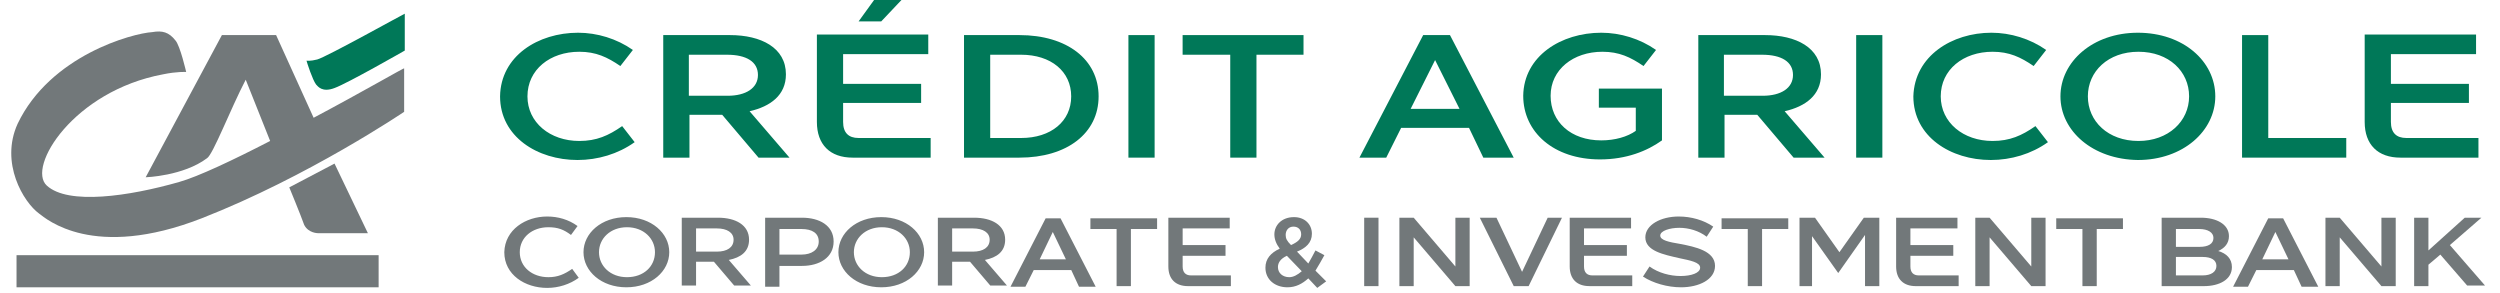
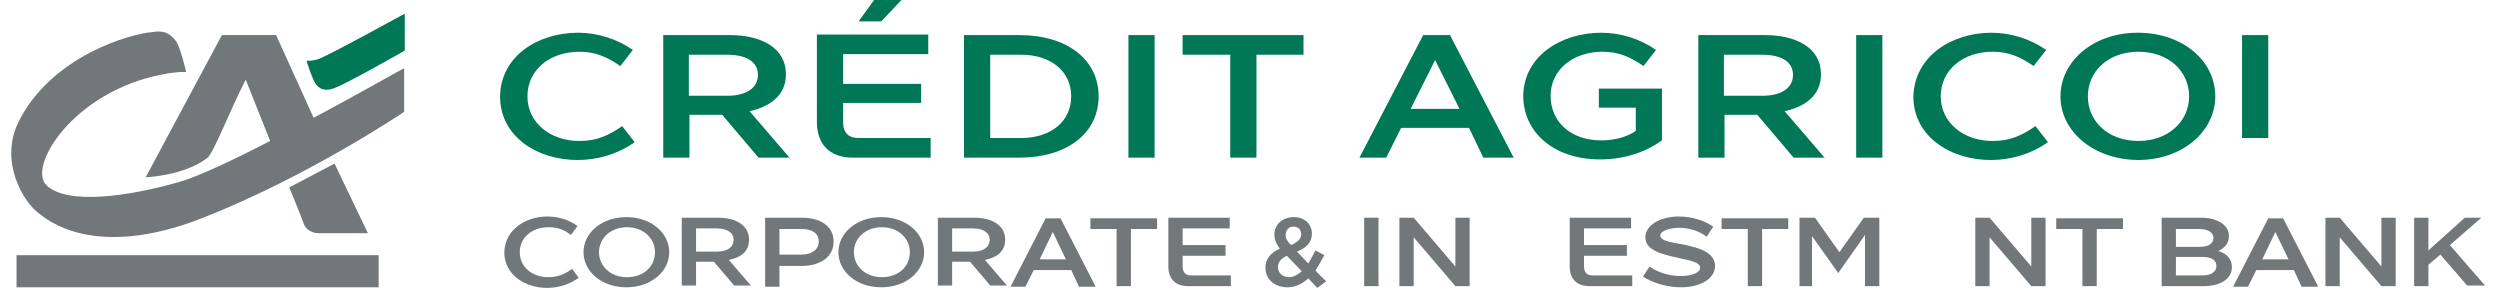
<svg xmlns="http://www.w3.org/2000/svg" width="111" height="13" viewBox="0 0 111 13" fill="none">
  <path d="M25.667 1.453C26.513 1.453 27.386 1.717 28.1 2.218L27.544 2.932C26.963 2.535 26.46 2.298 25.72 2.298C24.424 2.298 23.419 3.09 23.419 4.279C23.419 5.441 24.424 6.259 25.72 6.259C26.487 6.259 27.016 6.022 27.624 5.599L28.179 6.312C27.439 6.84 26.54 7.104 25.641 7.104C23.869 7.104 22.203 6.074 22.203 4.279C22.23 2.483 23.895 1.453 25.667 1.453ZM29.448 1.558H32.41C33.785 1.558 34.895 2.113 34.895 3.301C34.895 4.226 34.208 4.727 33.282 4.939L35.054 6.999H33.679L32.066 5.097H30.612V6.999H29.448V1.558ZM32.304 4.252C33.124 4.252 33.653 3.909 33.653 3.328C33.653 2.747 33.15 2.43 32.278 2.43H30.585V4.252H32.304ZM36.27 5.414V1.532H41.215V2.403H37.434V3.724H40.898V4.569H37.434V5.414C37.434 5.89 37.672 6.127 38.121 6.127H41.321V6.999H37.857C36.852 6.999 36.27 6.418 36.27 5.414ZM40.025 0L39.126 0.951H38.121L38.809 0H40.025ZM42.802 1.558H45.261C47.376 1.558 48.778 2.641 48.778 4.279C48.778 5.916 47.376 6.999 45.261 6.999H42.802V1.558ZM45.34 6.127C46.662 6.127 47.561 5.388 47.561 4.279C47.561 3.169 46.662 2.43 45.34 2.43H43.965V6.127H45.34Z" fill="#007858" />
  <path d="M50.102 1.558H51.265V6.999H50.102V1.558Z" fill="#007858" />
  <path d="M52.508 2.43V1.558H57.876V2.43H55.787V6.999H54.623V2.43H52.508Z" fill="#007858" />
  <path d="M65.225 5.678H62.21L61.549 6.999H60.359L63.189 1.558H64.379L67.208 6.999H65.859L65.225 5.678ZM64.802 4.833L63.718 2.667L62.633 4.833H64.802ZM71.095 1.453C71.941 1.453 72.814 1.717 73.528 2.218L72.972 2.932C72.391 2.535 71.888 2.298 71.148 2.298C69.852 2.298 68.847 3.09 68.847 4.252C68.847 5.414 69.746 6.233 71.095 6.233C71.703 6.233 72.258 6.074 72.629 5.81V4.78H70.989V3.935H73.792V6.233C73.131 6.708 72.206 7.078 71.042 7.078C68.98 7.078 67.631 5.863 67.631 4.252C67.657 2.483 69.323 1.453 71.095 1.453ZM75.405 1.558H78.367C79.742 1.558 80.852 2.113 80.852 3.301C80.852 4.226 80.165 4.727 79.239 4.939L81.011 6.999H79.636L78.023 5.097H76.569V6.999H75.405V1.558ZM78.261 4.252C79.081 4.252 79.609 3.909 79.609 3.328C79.609 2.747 79.107 2.43 78.234 2.43H76.542V4.252H78.261Z" fill="#007858" />
  <path d="M82.414 1.558H83.577V6.999H82.414V1.558Z" fill="#007858" />
  <path d="M88.417 1.453C89.263 1.453 90.136 1.717 90.85 2.218L90.294 2.932C89.713 2.535 89.21 2.298 88.47 2.298C87.174 2.298 86.169 3.09 86.169 4.278C86.169 5.441 87.174 6.259 88.47 6.259C89.237 6.259 89.766 6.022 90.374 5.599L90.929 6.312C90.189 6.84 89.29 7.104 88.391 7.104C86.619 7.104 84.953 6.074 84.953 4.278C85.006 2.483 86.672 1.453 88.417 1.453ZM91.484 4.278C91.484 2.747 92.912 1.453 94.922 1.453C96.931 1.453 98.359 2.72 98.359 4.278C98.359 5.81 96.931 7.104 94.922 7.104C92.912 7.078 91.484 5.81 91.484 4.278ZM92.701 4.278C92.701 5.388 93.6 6.259 94.948 6.259C96.27 6.259 97.196 5.388 97.196 4.278C97.196 3.169 96.297 2.298 94.948 2.298C93.6 2.298 92.701 3.169 92.701 4.278Z" fill="#007858" />
-   <path d="M99.547 1.558H100.711V6.127H104.174V6.999H99.547V1.558Z" fill="#007858" />
-   <path d="M104.992 5.414V1.532H109.937V2.403H106.156V3.724H109.62V4.569H106.156V5.414C106.156 5.89 106.394 6.127 106.843 6.127H110.043V6.999H106.579C105.574 6.999 104.992 6.418 104.992 5.414Z" fill="#007858" />
+   <path d="M99.547 1.558H100.711V6.127H104.174H99.547V1.558Z" fill="#007858" />
  <path d="M24.294 9.613C24.77 9.613 25.246 9.745 25.643 10.036L25.352 10.432C25.035 10.194 24.77 10.089 24.347 10.089C23.633 10.089 23.078 10.538 23.078 11.198C23.078 11.858 23.633 12.307 24.347 12.307C24.77 12.307 25.061 12.175 25.405 11.938L25.696 12.334C25.299 12.624 24.797 12.783 24.294 12.783C23.316 12.783 22.391 12.202 22.391 11.198C22.417 10.194 23.343 9.613 24.294 9.613ZM25.907 11.198C25.907 10.353 26.701 9.64 27.811 9.64C28.922 9.64 29.715 10.353 29.715 11.198C29.715 12.043 28.922 12.756 27.811 12.756C26.701 12.756 25.907 12.043 25.907 11.198ZM26.595 11.198C26.595 11.806 27.097 12.307 27.838 12.307C28.578 12.307 29.081 11.832 29.081 11.198C29.081 10.591 28.578 10.089 27.838 10.089C27.097 10.089 26.595 10.591 26.595 11.198ZM30.244 9.666H31.883C32.65 9.666 33.258 9.983 33.258 10.643C33.258 11.172 32.888 11.436 32.359 11.541L33.338 12.677H32.597L31.698 11.621H30.905V12.677H30.27V9.666H30.244ZM31.831 11.172C32.28 11.172 32.571 10.987 32.571 10.643C32.571 10.326 32.28 10.142 31.831 10.142H30.905V11.172H31.831ZM33.972 9.666H35.612C36.379 9.666 37.013 10.01 37.013 10.723C37.013 11.436 36.379 11.806 35.612 11.806H34.607V12.73H33.972V9.666ZM35.585 11.304C36.035 11.304 36.352 11.092 36.352 10.723C36.352 10.353 36.061 10.168 35.585 10.168H34.607V11.304H35.585ZM37.225 11.198C37.225 10.353 38.018 9.64 39.129 9.64C40.239 9.64 41.032 10.353 41.032 11.198C41.032 12.043 40.239 12.756 39.129 12.756C38.018 12.756 37.225 12.043 37.225 11.198ZM37.912 11.198C37.912 11.806 38.415 12.307 39.155 12.307C39.895 12.307 40.398 11.832 40.398 11.198C40.398 10.591 39.895 10.089 39.155 10.089C38.415 10.089 37.912 10.591 37.912 11.198ZM41.614 9.666H43.254C44.02 9.666 44.629 9.983 44.629 10.643C44.629 11.172 44.258 11.436 43.73 11.541L44.708 12.677H43.968L43.069 11.621H42.275V12.677H41.641V9.666H41.614ZM43.201 11.172C43.65 11.172 43.941 10.987 43.941 10.643C43.941 10.326 43.65 10.142 43.201 10.142H42.275V11.172H43.201ZM47.564 11.99H45.898L45.528 12.73H44.867L46.427 9.693H47.088L48.648 12.73H47.907L47.564 11.99ZM47.326 11.515L46.744 10.3L46.162 11.515H47.326Z" fill="#72787A" />
  <path d="M48.414 10.168V9.693H51.375V10.168H50.212V12.704H49.577V10.168H48.414Z" fill="#72787A" />
  <path d="M51.875 11.832V9.666H54.599V10.142H52.51V10.881H54.413V11.357H52.51V11.832C52.51 12.096 52.642 12.228 52.88 12.228H54.651V12.704H52.748C52.192 12.704 51.875 12.387 51.875 11.832ZM58.089 12.36C57.825 12.598 57.534 12.756 57.163 12.756C56.608 12.756 56.185 12.413 56.185 11.885C56.185 11.489 56.423 11.225 56.82 11.04C56.661 10.828 56.582 10.617 56.582 10.406C56.582 10.01 56.899 9.64 57.454 9.64C57.93 9.64 58.248 9.957 58.248 10.379C58.248 10.775 57.983 11.013 57.587 11.172L58.089 11.7C58.195 11.515 58.3 11.33 58.406 11.119L58.803 11.33C58.671 11.568 58.538 11.806 58.406 12.017L58.882 12.492L58.486 12.783L58.089 12.36ZM57.798 12.043L57.137 11.357C56.846 11.489 56.74 11.674 56.74 11.858C56.74 12.123 56.952 12.307 57.243 12.307C57.428 12.307 57.613 12.202 57.798 12.043ZM57.772 10.406C57.772 10.194 57.639 10.062 57.428 10.062C57.216 10.062 57.084 10.221 57.084 10.432C57.084 10.591 57.137 10.696 57.322 10.881C57.613 10.749 57.772 10.617 57.772 10.406Z" fill="#72787A" />
  <path d="M60.57 9.666H61.205V12.704H60.57V9.666Z" fill="#72787A" />
  <path d="M62.768 10.538V12.704H62.133V9.666H62.768L64.619 11.832V9.666H65.253V12.704H64.619L62.768 10.538Z" fill="#72787A" />
-   <path d="M69.352 9.666L67.871 12.704H67.21L65.703 9.666H66.443L67.58 12.07L68.717 9.666H69.352Z" fill="#72787A" />
  <path d="M69.695 11.832V9.666H72.419V10.142H70.33V10.881H72.234V11.357H70.33V11.832C70.33 12.096 70.462 12.228 70.7 12.228H72.472V12.703H70.568C70.013 12.703 69.695 12.386 69.695 11.832ZM72.948 12.281L73.239 11.832C73.635 12.122 74.164 12.255 74.614 12.255C75.09 12.255 75.486 12.122 75.486 11.885C75.486 11.647 75.063 11.568 74.561 11.462C73.873 11.304 73.053 11.145 73.053 10.538C73.053 9.983 73.741 9.613 74.534 9.613C75.09 9.613 75.645 9.772 76.068 10.062L75.777 10.511C75.433 10.247 74.984 10.115 74.561 10.115C74.138 10.115 73.715 10.247 73.715 10.459C73.715 10.67 74.111 10.749 74.587 10.828C75.275 10.96 76.147 11.145 76.147 11.806C76.147 12.413 75.433 12.756 74.64 12.756C74.032 12.756 73.397 12.571 72.948 12.281Z" fill="#72787A" />
  <path d="M76.438 10.168V9.693H79.399V10.168H78.236V12.704H77.601V10.168H76.438Z" fill="#72787A" />
  <path d="M82.754 9.666H83.442V12.704H82.807V10.432L81.617 12.122L80.454 10.485V12.704H79.898V9.666H80.586L81.67 11.198L82.754 9.666Z" fill="#72787A" />
-   <path d="M84.188 11.832V9.666H86.911V10.142H84.822V10.881H86.726V11.357H84.822V11.832C84.822 12.096 84.954 12.228 85.192 12.228H86.964V12.704H85.06C84.505 12.704 84.188 12.386 84.188 11.832Z" fill="#72787A" />
  <path d="M88.338 10.538V12.704H87.703V9.666H88.338L90.189 11.832V9.666H90.823V12.704H90.189L88.338 10.538Z" fill="#72787A" />
  <path d="M91.297 10.168V9.693H94.259V10.168H93.095V12.704H92.46V10.168H91.297Z" fill="#72787A" />
  <path d="M99.097 11.858C99.097 12.413 98.541 12.704 97.854 12.704H95.977V9.666H97.722C98.409 9.666 98.965 9.957 98.965 10.485C98.965 10.802 98.779 11.013 98.489 11.145C98.859 11.251 99.097 11.489 99.097 11.858ZM96.611 10.168V10.96H97.669C98.039 10.96 98.277 10.828 98.277 10.564C98.277 10.326 98.039 10.168 97.642 10.168H96.611ZM98.409 11.806C98.409 11.541 98.171 11.409 97.801 11.409H96.611V12.228H97.801C98.171 12.228 98.409 12.07 98.409 11.806ZM101.847 11.99H100.181L99.811 12.73H99.15L100.71 9.693H101.371L102.931 12.73H102.191L101.847 11.99ZM101.609 11.515L101.027 10.3L100.445 11.515H101.609Z" fill="#72787A" />
  <path d="M103.884 10.538V12.704H103.25V9.666H103.884L105.735 11.832V9.666H106.37V12.704H105.735L103.884 10.538Z" fill="#72787A" />
  <path d="M108.351 11.304L107.822 11.753V12.704H107.188V9.666H107.822V11.119L109.435 9.666H110.175L108.774 10.881L110.334 12.677H109.541L108.351 11.304Z" fill="#72787A" />
  <path d="M12.844 8.319L14.853 7.263L16.334 10.353H14.113C14.113 10.353 13.69 10.353 13.505 9.983C13.346 9.534 12.844 8.319 12.844 8.319Z" fill="#72787A" />
  <path d="M16.811 11.33H0.734V12.756H16.811V11.33Z" fill="#72787A" />
  <path d="M17.972 2.245C17.972 2.245 15.434 3.698 14.852 3.909C14.297 4.12 14.112 3.83 14.033 3.751C13.874 3.539 13.636 2.8 13.609 2.694C13.636 2.694 13.768 2.721 14.085 2.641C14.482 2.536 17.946 0.608 17.972 0.608V2.245Z" fill="#007858" />
  <path d="M13.925 5.229L12.259 1.558H9.852L6.468 7.871C6.468 7.871 8.134 7.818 9.191 7.025C9.456 6.867 10.223 4.86 10.91 3.539L11.994 6.259C10.355 7.105 8.795 7.844 7.948 8.082C5.727 8.716 3.03 9.112 2.078 8.24C1.179 7.422 3.268 4.041 7.235 3.301C7.869 3.169 8.266 3.196 8.266 3.196C8.266 3.196 8.001 2.034 7.79 1.796C7.499 1.426 7.208 1.347 6.759 1.426C5.886 1.479 2.237 2.456 0.783 5.494C-0.011 7.237 1.047 8.98 1.735 9.482C2.052 9.719 4.141 11.568 8.953 9.693C13.687 7.844 17.944 4.965 17.944 4.965V3.037C17.97 2.985 16.119 4.067 13.925 5.229Z" fill="#72787A" />
</svg>